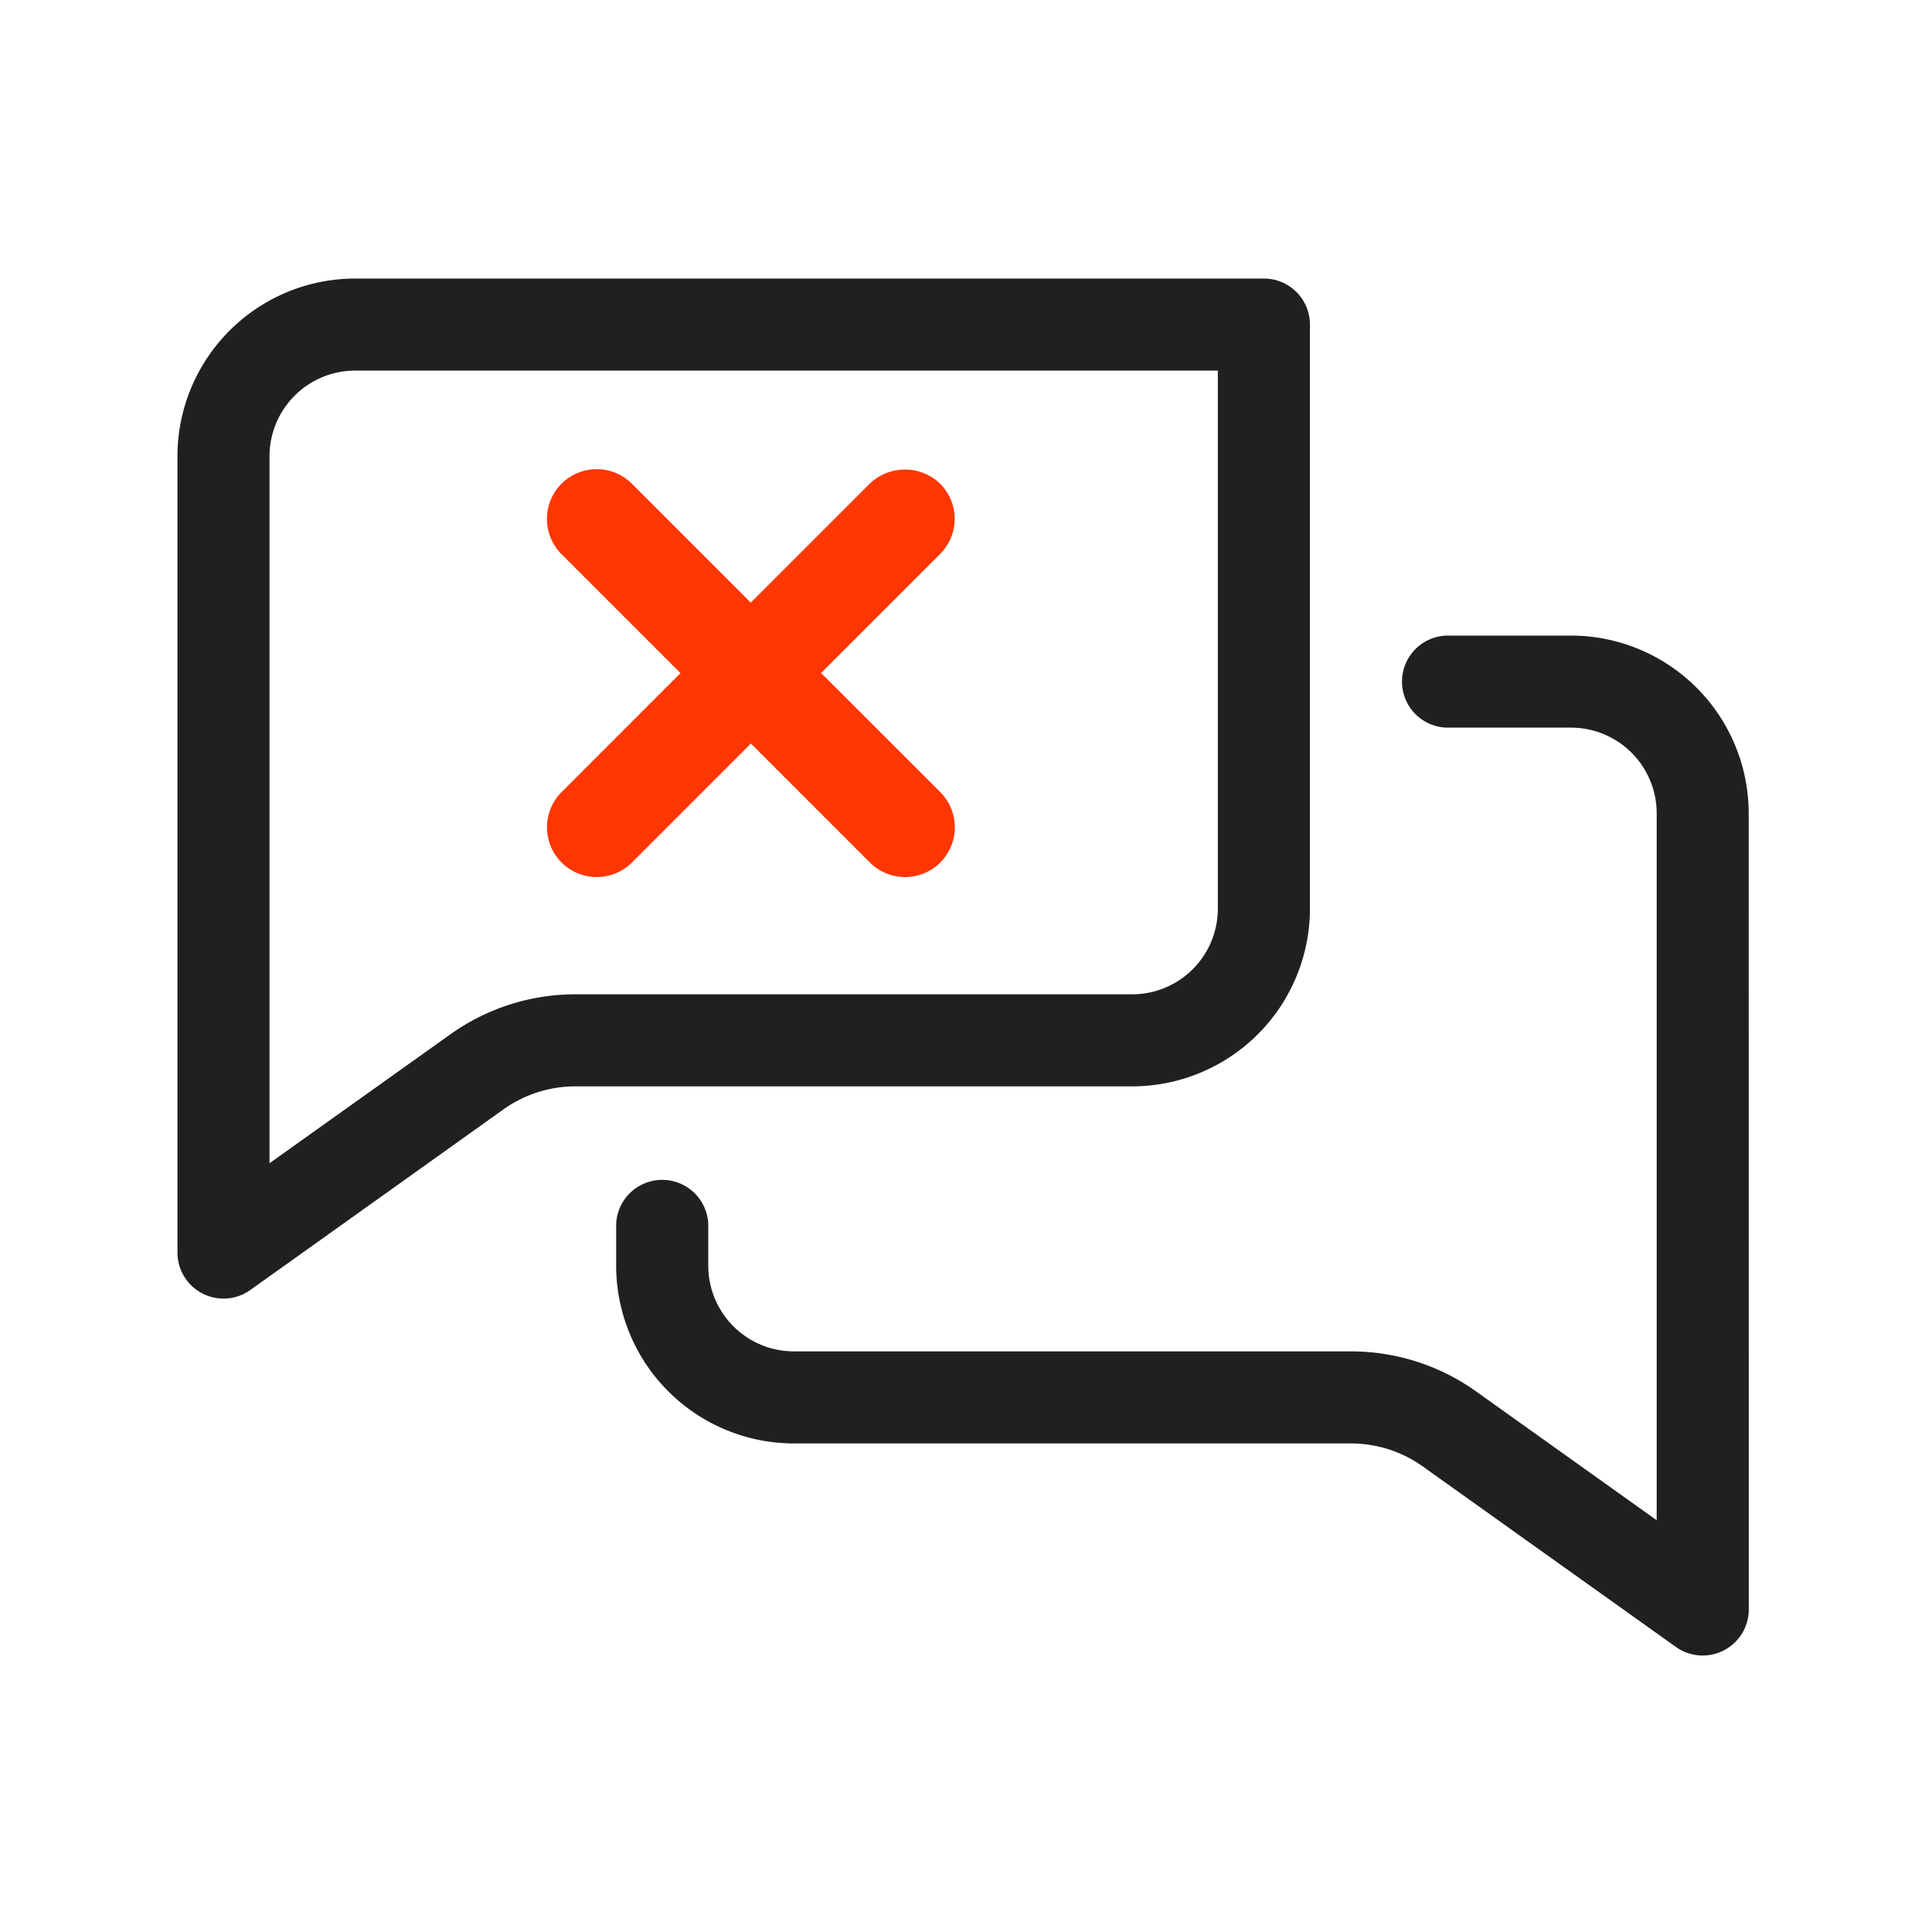
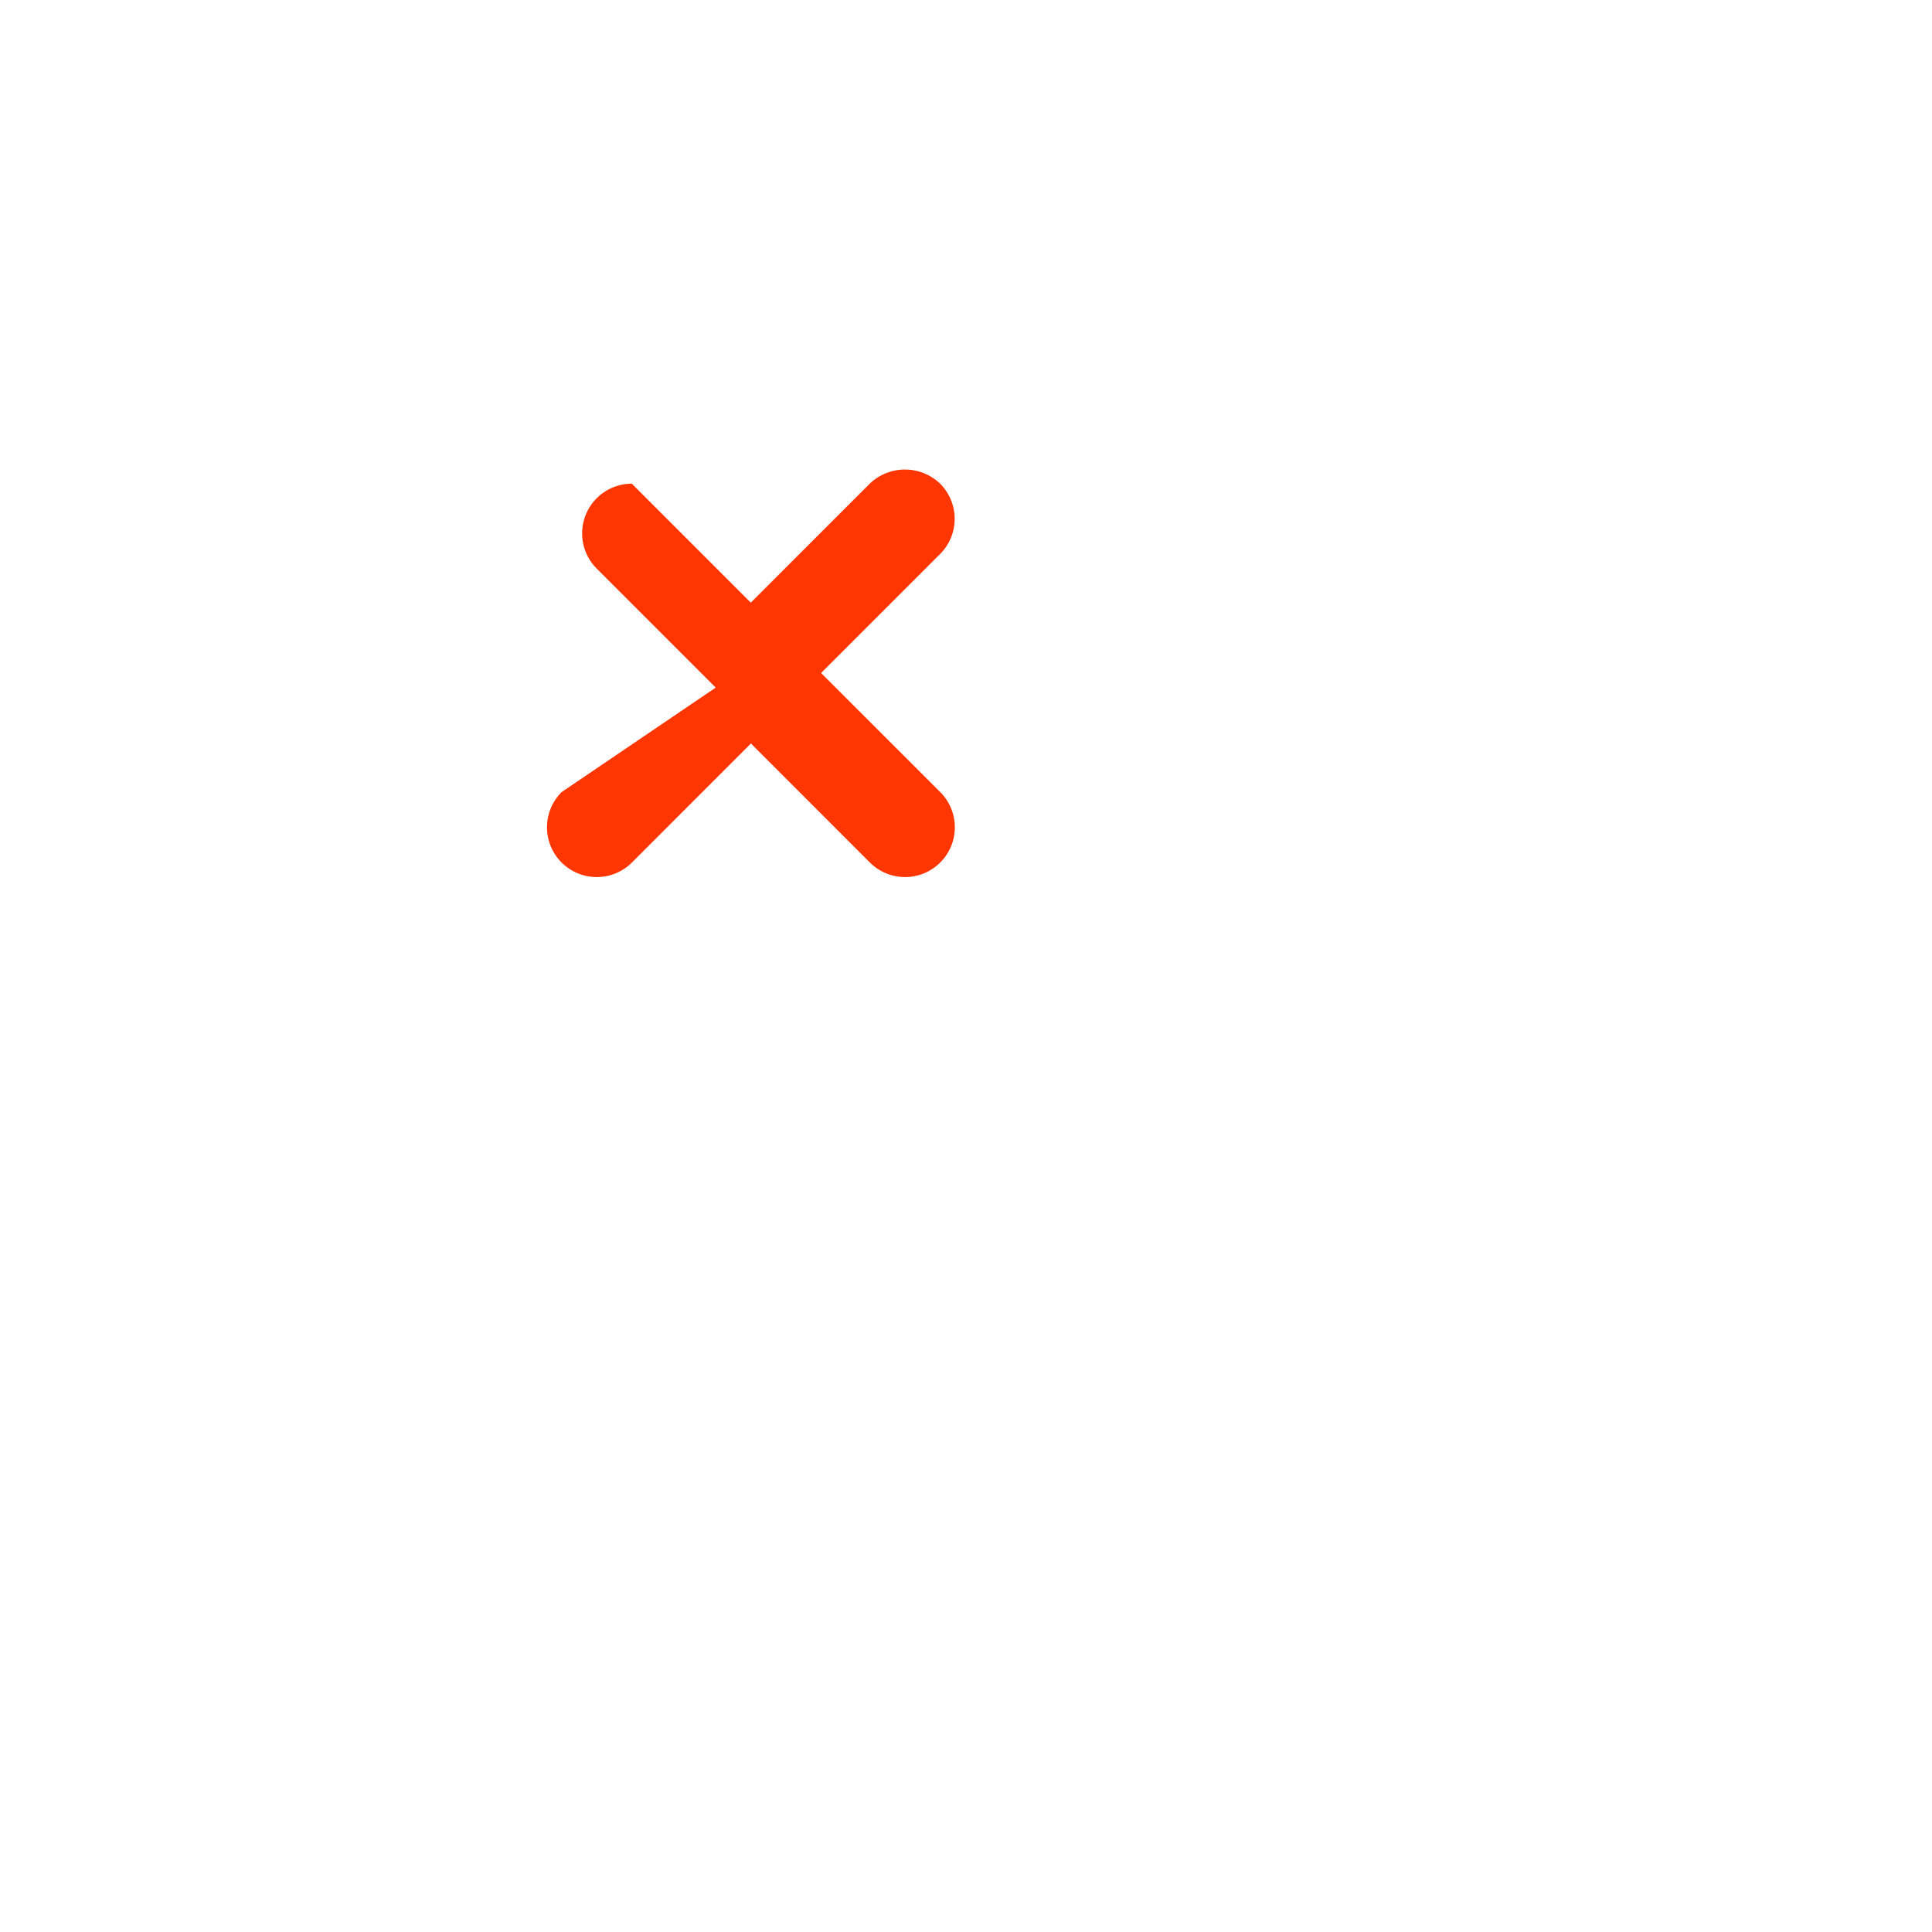
<svg xmlns="http://www.w3.org/2000/svg" id="Layer_1" data-name="Layer 1" viewBox="0 0 400 400">
-   <path d="M36.74,259.34A9.54,9.54,0,0,0,51.8,267.1l52.4-37.39a25.68,25.68,0,0,1,15-4.79H234.42a36.83,36.83,0,0,0,36.79-36.79V67.2a9.53,9.53,0,0,0-9.53-9.53H73.52A36.82,36.82,0,0,0,36.74,94.46ZM55.8,94.46A17.74,17.74,0,0,1,73.52,76.73H252.14v111.4a17.74,17.74,0,0,1-17.72,17.73H119.17a44.56,44.56,0,0,0-26,8.34L55.8,240.83Zm0,0" style="fill:#1f2022" />
-   <path d="M362.05,168.38a36.84,36.84,0,0,0-36.79-36.79H299.8a9.53,9.53,0,0,0,0,19.06h25.46A17.75,17.75,0,0,1,343,168.38V314.75l-37.33-26.63a44.6,44.6,0,0,0-26-8.33H164.36a17.75,17.75,0,0,1-17.72-17.74v-8.54a9.54,9.54,0,0,0-19.07,0v8.54a36.84,36.84,0,0,0,36.79,36.8H279.61a25.58,25.58,0,0,1,15,4.79L347,341a9.55,9.55,0,0,0,15.07-7.76Zm0,0" style="fill:#1f2022" />
-   <path d="M170,139.34l24.64-24.64a10.3,10.3,0,0,0,0-14.56,10.53,10.53,0,0,0-14.57,0l-24.63,24.63-24.63-24.63a10.23,10.23,0,0,0-7.29-3h0a10.3,10.3,0,0,0-7.27,17.58l24.64,24.64L116.27,164a10.3,10.3,0,0,0,14.57,14.57l24.63-24.64,24.63,24.64A10.3,10.3,0,0,0,194.67,164Z" style="fill:#ff3602" />
+   <path d="M170,139.34l24.64-24.64a10.3,10.3,0,0,0,0-14.56,10.53,10.53,0,0,0-14.57,0l-24.63,24.63-24.63-24.63h0a10.3,10.3,0,0,0-7.27,17.58l24.64,24.64L116.27,164a10.3,10.3,0,0,0,14.57,14.57l24.63-24.64,24.63,24.64A10.3,10.3,0,0,0,194.67,164Z" style="fill:#ff3602" />
</svg>